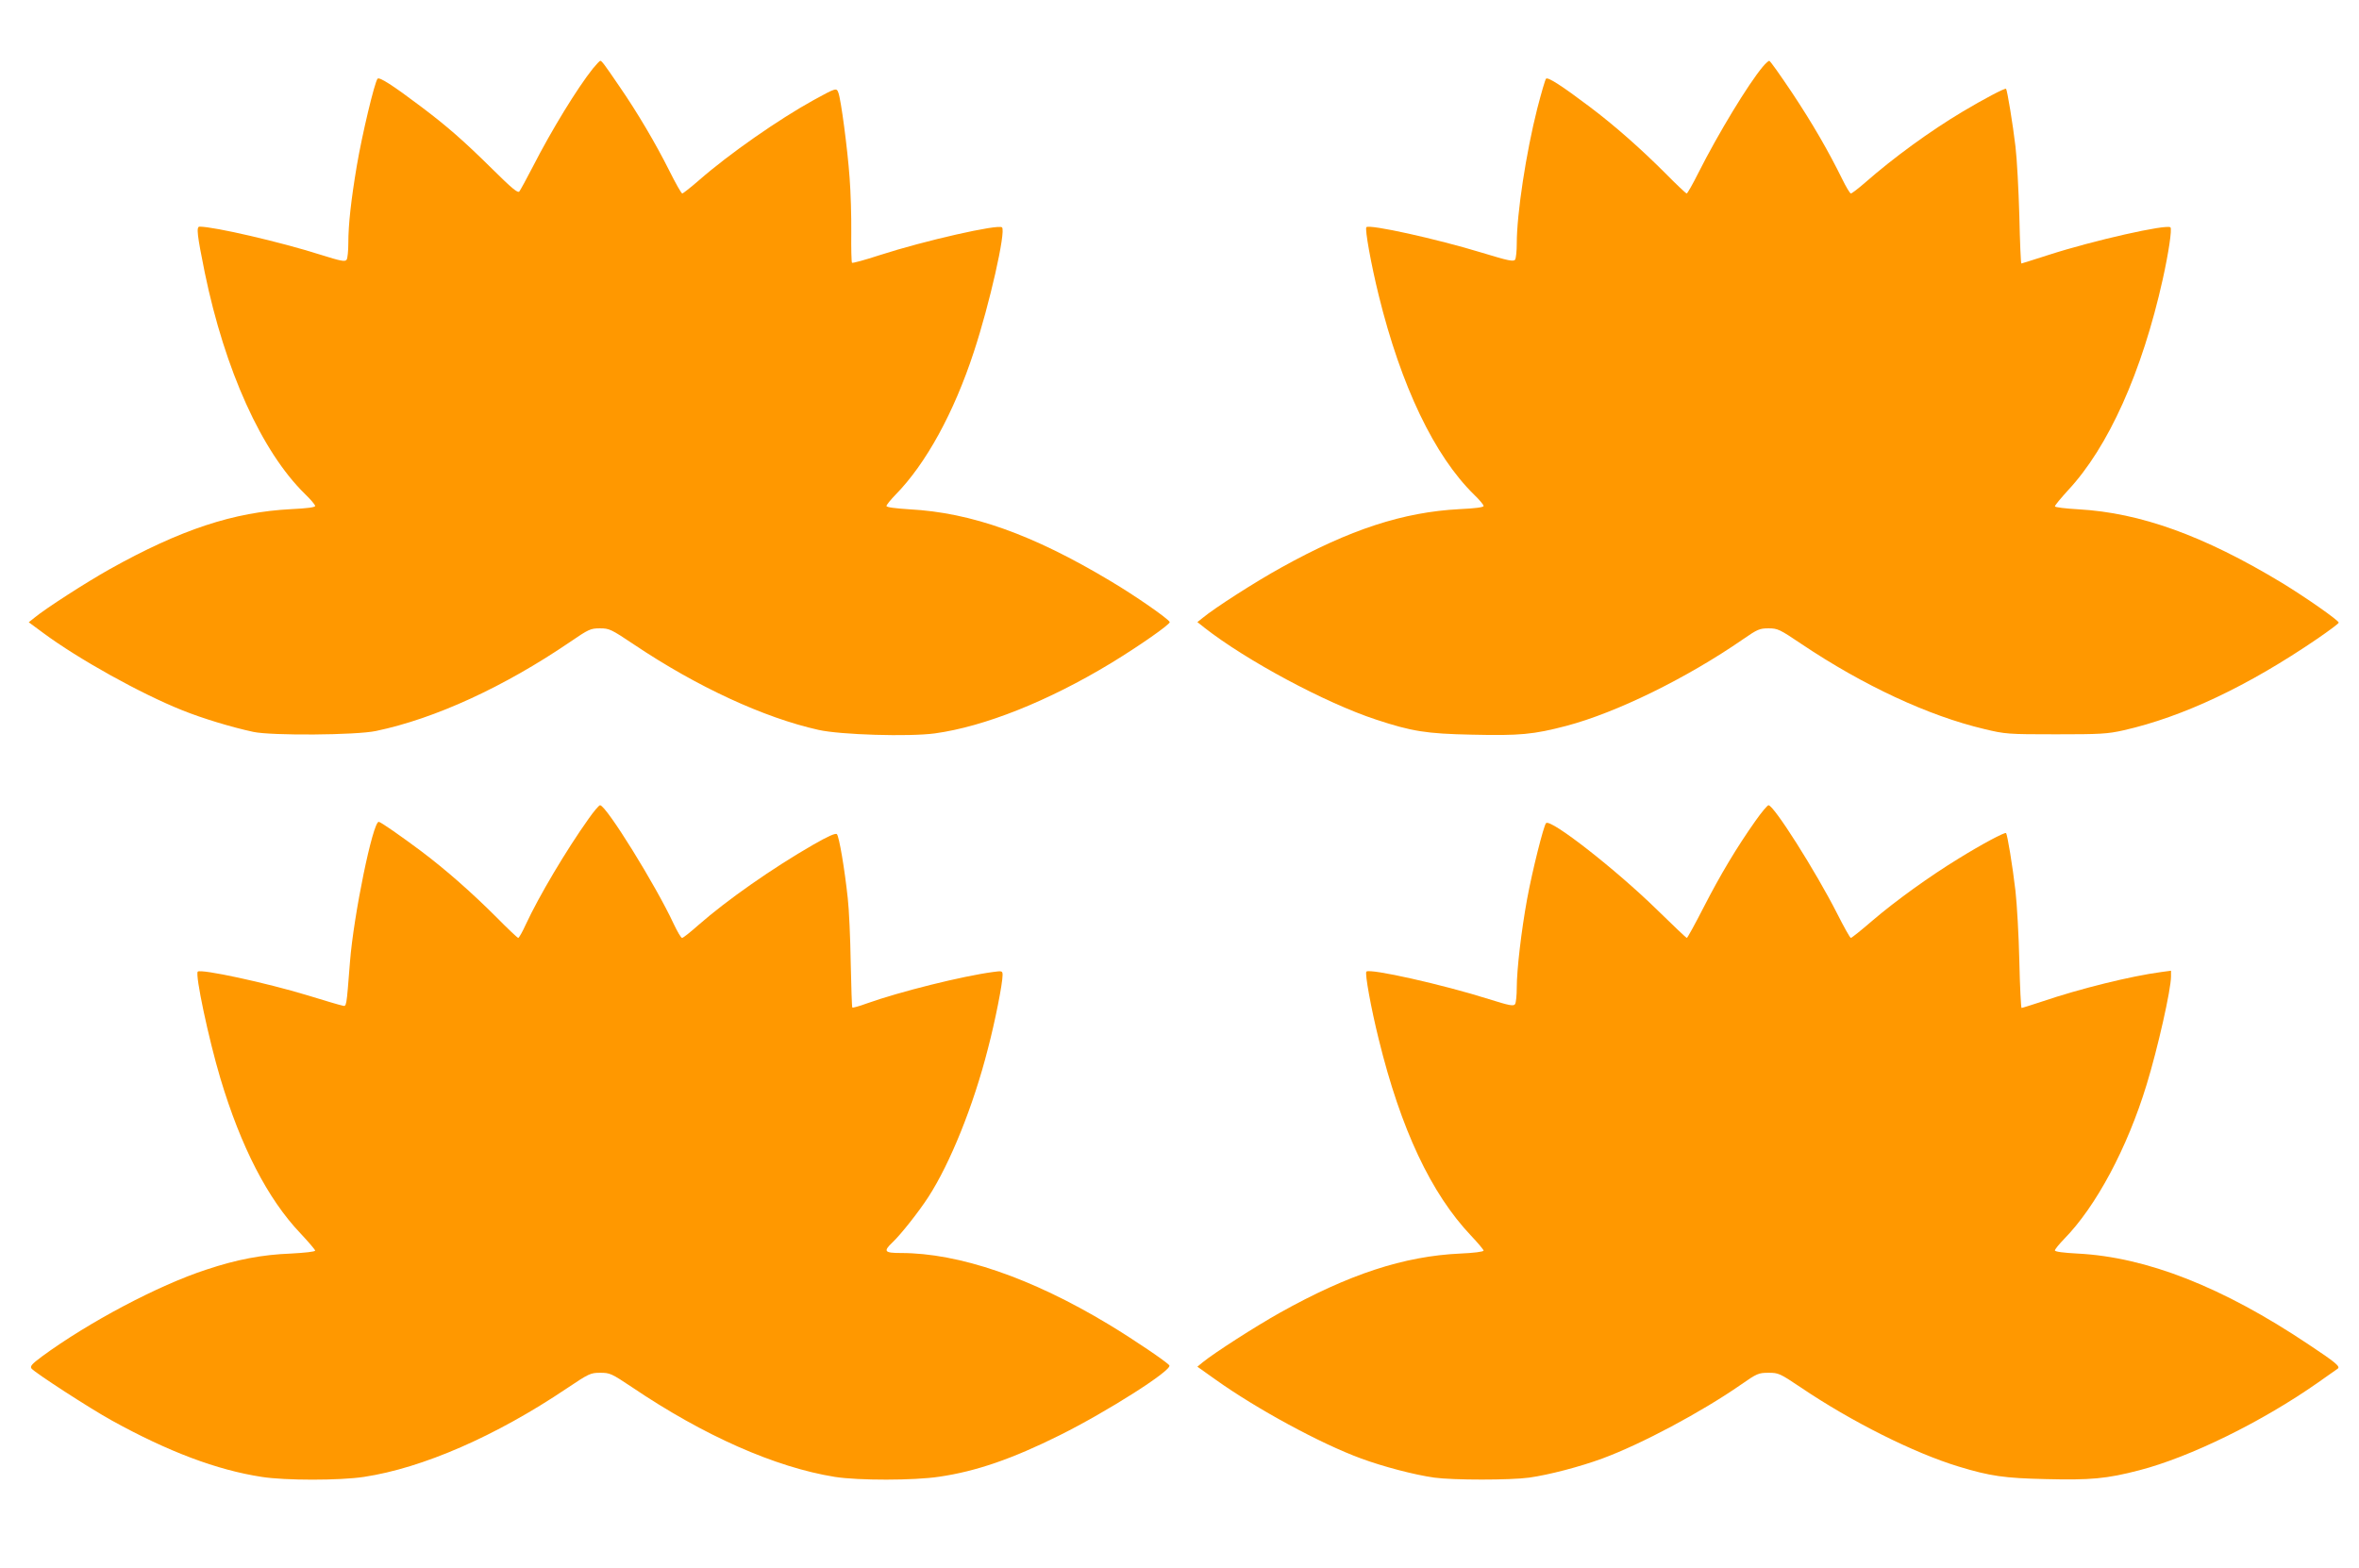
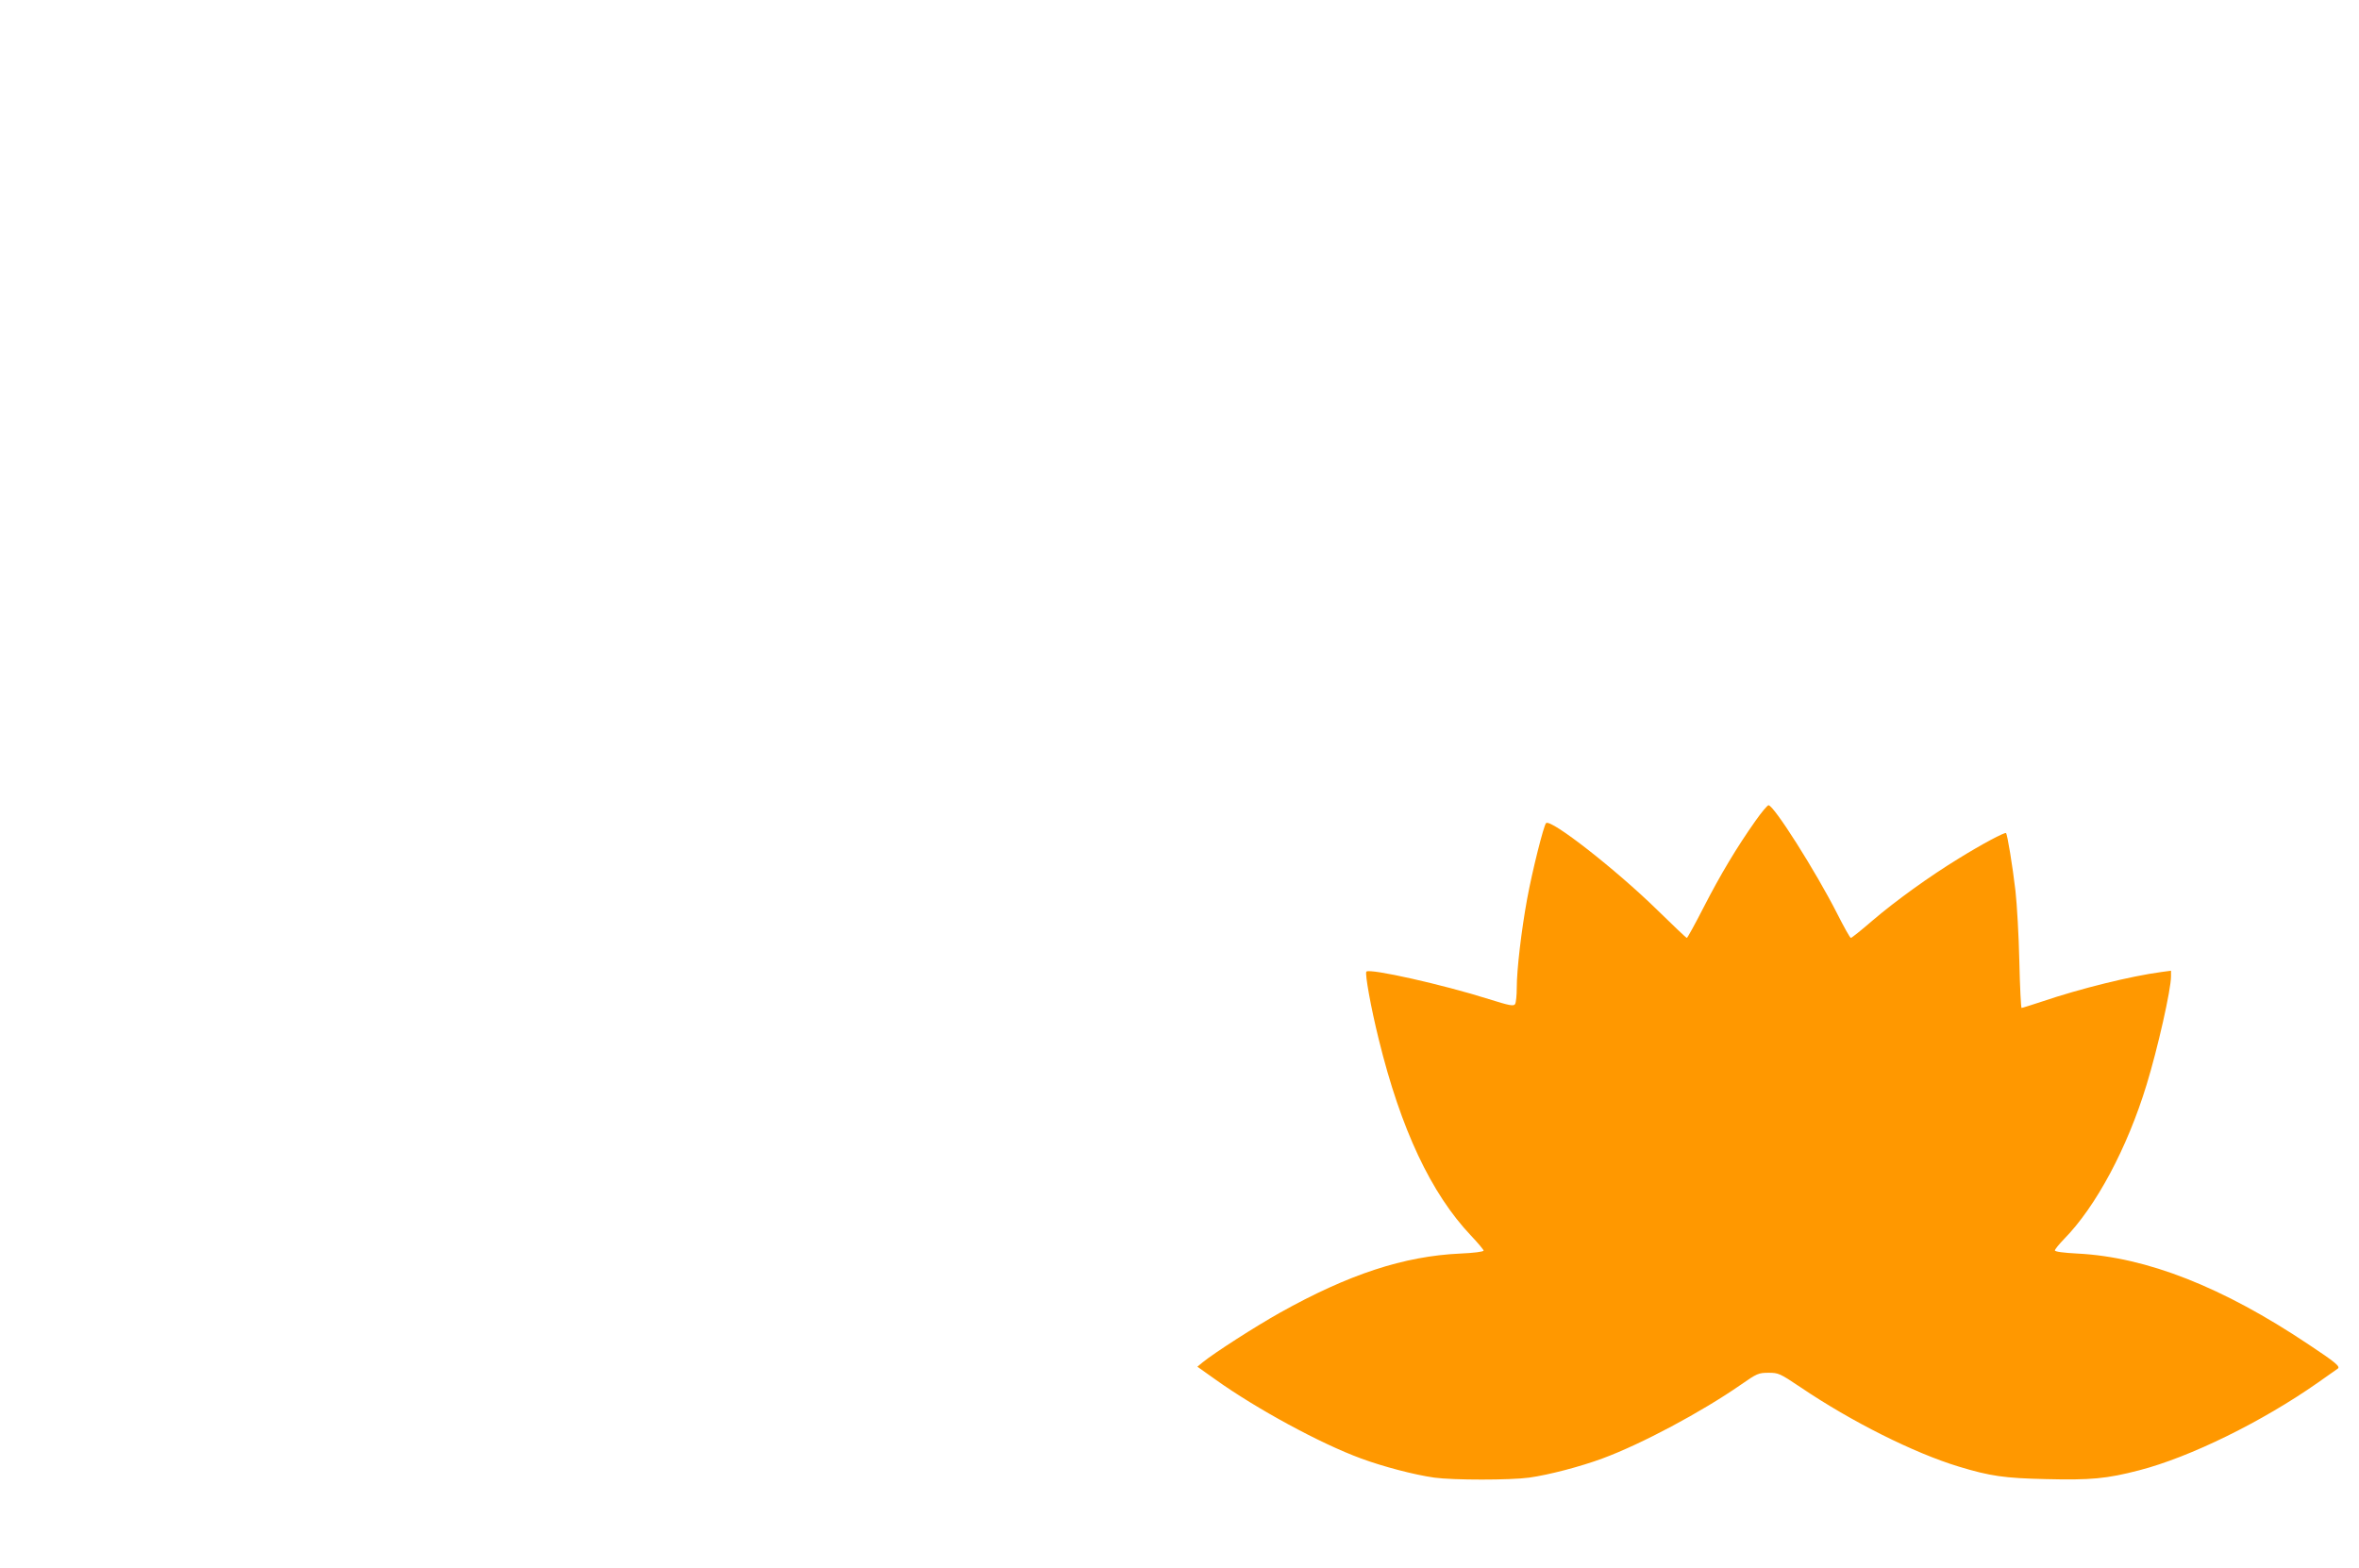
<svg xmlns="http://www.w3.org/2000/svg" version="1.0" width="1280pt" height="851pt" viewBox="0 0 1280 851" preserveAspectRatio="xMidYMid meet">
  <g transform="translate(0,851) scale(0.1,-0.1)" fill="#ff9800" stroke="none">
-     <path d="M3217 8138 c-85 -107 -222 -330 -326 -533 -34 -66 -67 -126 -73 -134 -8 -10 -38 14 -147 122 -155 153 -244 231 -386 338 -155 117 -226 162 -236 152 -16 -16 -85 -307 -113 -473 -31 -185 -46 -318 -46 -420 0 -41 -4 -81 -9 -89 -8 -13 -31 -8 -143 27 -217 69 -576 152 -655 152 -19 0 -13 -46 28 -249 109 -529 309 -972 543 -1201 31 -30 56 -59 56 -66 0 -7 -44 -13 -129 -17 -314 -16 -601 -111 -986 -326 -125 -70 -349 -214 -409 -264 l-30 -24 80 -59 c189 -140 526 -328 754 -419 107 -43 264 -91 385 -117 98 -21 557 -18 665 5 321 67 696 240 1053 483 101 69 111 74 162 74 51 0 60 -4 187 -89 340 -228 703 -396 999 -462 119 -27 493 -38 632 -19 269 37 615 175 955 381 153 93 323 212 319 223 -6 17 -187 143 -322 223 -422 253 -755 371 -1090 389 -78 5 -125 11 -125 18 0 6 22 33 49 61 165 168 317 445 425 775 85 257 175 655 153 676 -19 19 -421 -72 -665 -151 -79 -26 -146 -44 -149 -41 -3 3 -5 76 -4 163 1 87 -3 221 -9 298 -11 155 -47 427 -61 462 -10 27 -12 27 -134 -40 -190 -105 -456 -290 -622 -435 -46 -40 -87 -72 -91 -72 -5 0 -36 55 -70 123 -74 148 -175 319 -271 458 -83 122 -96 139 -104 139 -3 0 -21 -19 -40 -42z" />
-     <path d="M9565 8148 c-79 -94 -242 -363 -349 -575 -31 -62 -60 -113 -64 -113 -4 0 -57 50 -117 111 -131 131 -273 257 -410 360 -151 114 -226 162 -236 152 -5 -5 -26 -78 -48 -163 -60 -237 -111 -569 -111 -732 0 -40 -4 -79 -9 -87 -8 -12 -38 -6 -178 37 -249 76 -612 156 -629 139 -9 -9 25 -200 67 -370 121 -492 302 -871 518 -1082 28 -27 51 -54 51 -61 0 -7 -44 -13 -130 -17 -306 -16 -595 -110 -966 -316 -140 -77 -363 -220 -428 -274 l-29 -23 39 -31 c226 -177 656 -408 930 -498 194 -64 272 -77 521 -82 260 -6 334 1 513 48 272 72 653 259 958 470 78 54 90 59 138 59 50 0 60 -5 179 -85 335 -225 690 -390 990 -461 116 -28 129 -29 390 -29 243 0 280 2 369 22 321 73 674 240 1049 496 64 44 117 83 117 88 0 12 -180 138 -310 217 -424 256 -767 379 -1102 398 -71 4 -128 11 -128 16 0 6 32 44 70 86 220 235 403 643 515 1146 32 144 51 273 42 282 -19 19 -419 -71 -663 -150 -78 -25 -144 -46 -146 -46 -3 0 -8 116 -11 258 -4 141 -13 311 -21 377 -14 120 -45 307 -51 313 -5 6 -124 -57 -236 -124 -176 -105 -374 -249 -530 -386 -37 -32 -71 -58 -76 -58 -5 0 -26 35 -47 78 -75 152 -160 300 -273 470 -63 94 -118 172 -123 172 -4 0 -20 -14 -35 -32z" />
-     <path d="M3194 4067 c-121 -170 -269 -419 -341 -574 -18 -40 -37 -73 -41 -73 -4 0 -57 50 -117 111 -131 131 -273 257 -410 360 -107 80 -220 159 -230 159 -32 0 -136 -505 -156 -760 -20 -253 -18 -243 -42 -237 -12 2 -96 27 -187 55 -227 69 -580 145 -597 129 -15 -16 58 -362 123 -580 111 -370 256 -653 434 -840 44 -47 80 -89 80 -94 0 -6 -58 -12 -132 -16 -156 -6 -293 -32 -458 -87 -261 -85 -640 -286 -893 -472 -55 -41 -65 -53 -56 -65 20 -24 318 -217 434 -281 307 -170 573 -270 815 -307 126 -20 424 -20 555 0 318 48 715 221 1100 480 121 81 129 85 182 85 53 0 61 -4 172 -78 389 -263 777 -435 1101 -487 127 -20 429 -20 567 1 199 29 396 97 653 225 259 129 611 353 595 379 -11 17 -197 143 -330 223 -418 252 -811 387 -1127 387 -89 0 -96 9 -47 56 47 44 146 170 197 249 118 183 244 495 322 802 40 152 80 356 80 401 0 23 -2 24 -52 17 -165 -22 -504 -106 -686 -171 -40 -15 -75 -24 -77 -22 -3 2 -6 112 -9 244 -2 131 -9 289 -16 349 -17 160 -47 336 -59 348 -7 7 -48 -11 -128 -57 -221 -127 -468 -300 -622 -435 -44 -39 -84 -71 -90 -71 -6 0 -26 35 -46 77 -96 207 -366 643 -399 643 -6 0 -34 -33 -62 -73z" />
    <path d="M9525 4055 c-103 -146 -190 -292 -280 -467 -47 -92 -89 -168 -92 -168 -4 0 -76 69 -162 153 -223 218 -577 495 -602 470 -13 -13 -75 -260 -103 -413 -31 -170 -56 -382 -56 -480 0 -41 -4 -81 -9 -89 -8 -13 -31 -8 -143 27 -246 78 -646 168 -664 149 -9 -9 25 -198 67 -367 120 -489 284 -837 501 -1066 37 -39 68 -76 68 -81 0 -6 -55 -13 -127 -16 -305 -14 -604 -112 -978 -321 -132 -74 -355 -217 -419 -269 l-29 -24 100 -71 c220 -157 567 -346 788 -427 119 -44 290 -89 398 -104 101 -14 413 -14 514 0 108 15 279 60 398 104 211 78 536 251 752 401 86 60 95 64 149 64 54 0 61 -3 173 -78 276 -187 618 -358 859 -431 171 -52 249 -63 473 -68 242 -6 331 2 507 48 275 71 668 264 971 477 52 37 99 70 105 74 17 11 -10 34 -158 132 -466 312 -879 474 -1253 493 -76 4 -123 10 -123 17 0 6 22 33 49 61 174 177 344 495 449 840 60 196 132 515 132 586 l0 31 -52 -7 c-165 -22 -441 -90 -647 -160 -58 -19 -108 -35 -112 -35 -3 0 -9 114 -12 253 -3 138 -13 311 -21 382 -16 138 -44 306 -51 314 -7 6 -131 -60 -257 -138 -157 -96 -343 -230 -468 -337 -60 -52 -113 -94 -117 -94 -5 0 -38 60 -75 133 -116 228 -343 587 -372 587 -6 0 -38 -38 -71 -85z" />
  </g>
</svg>